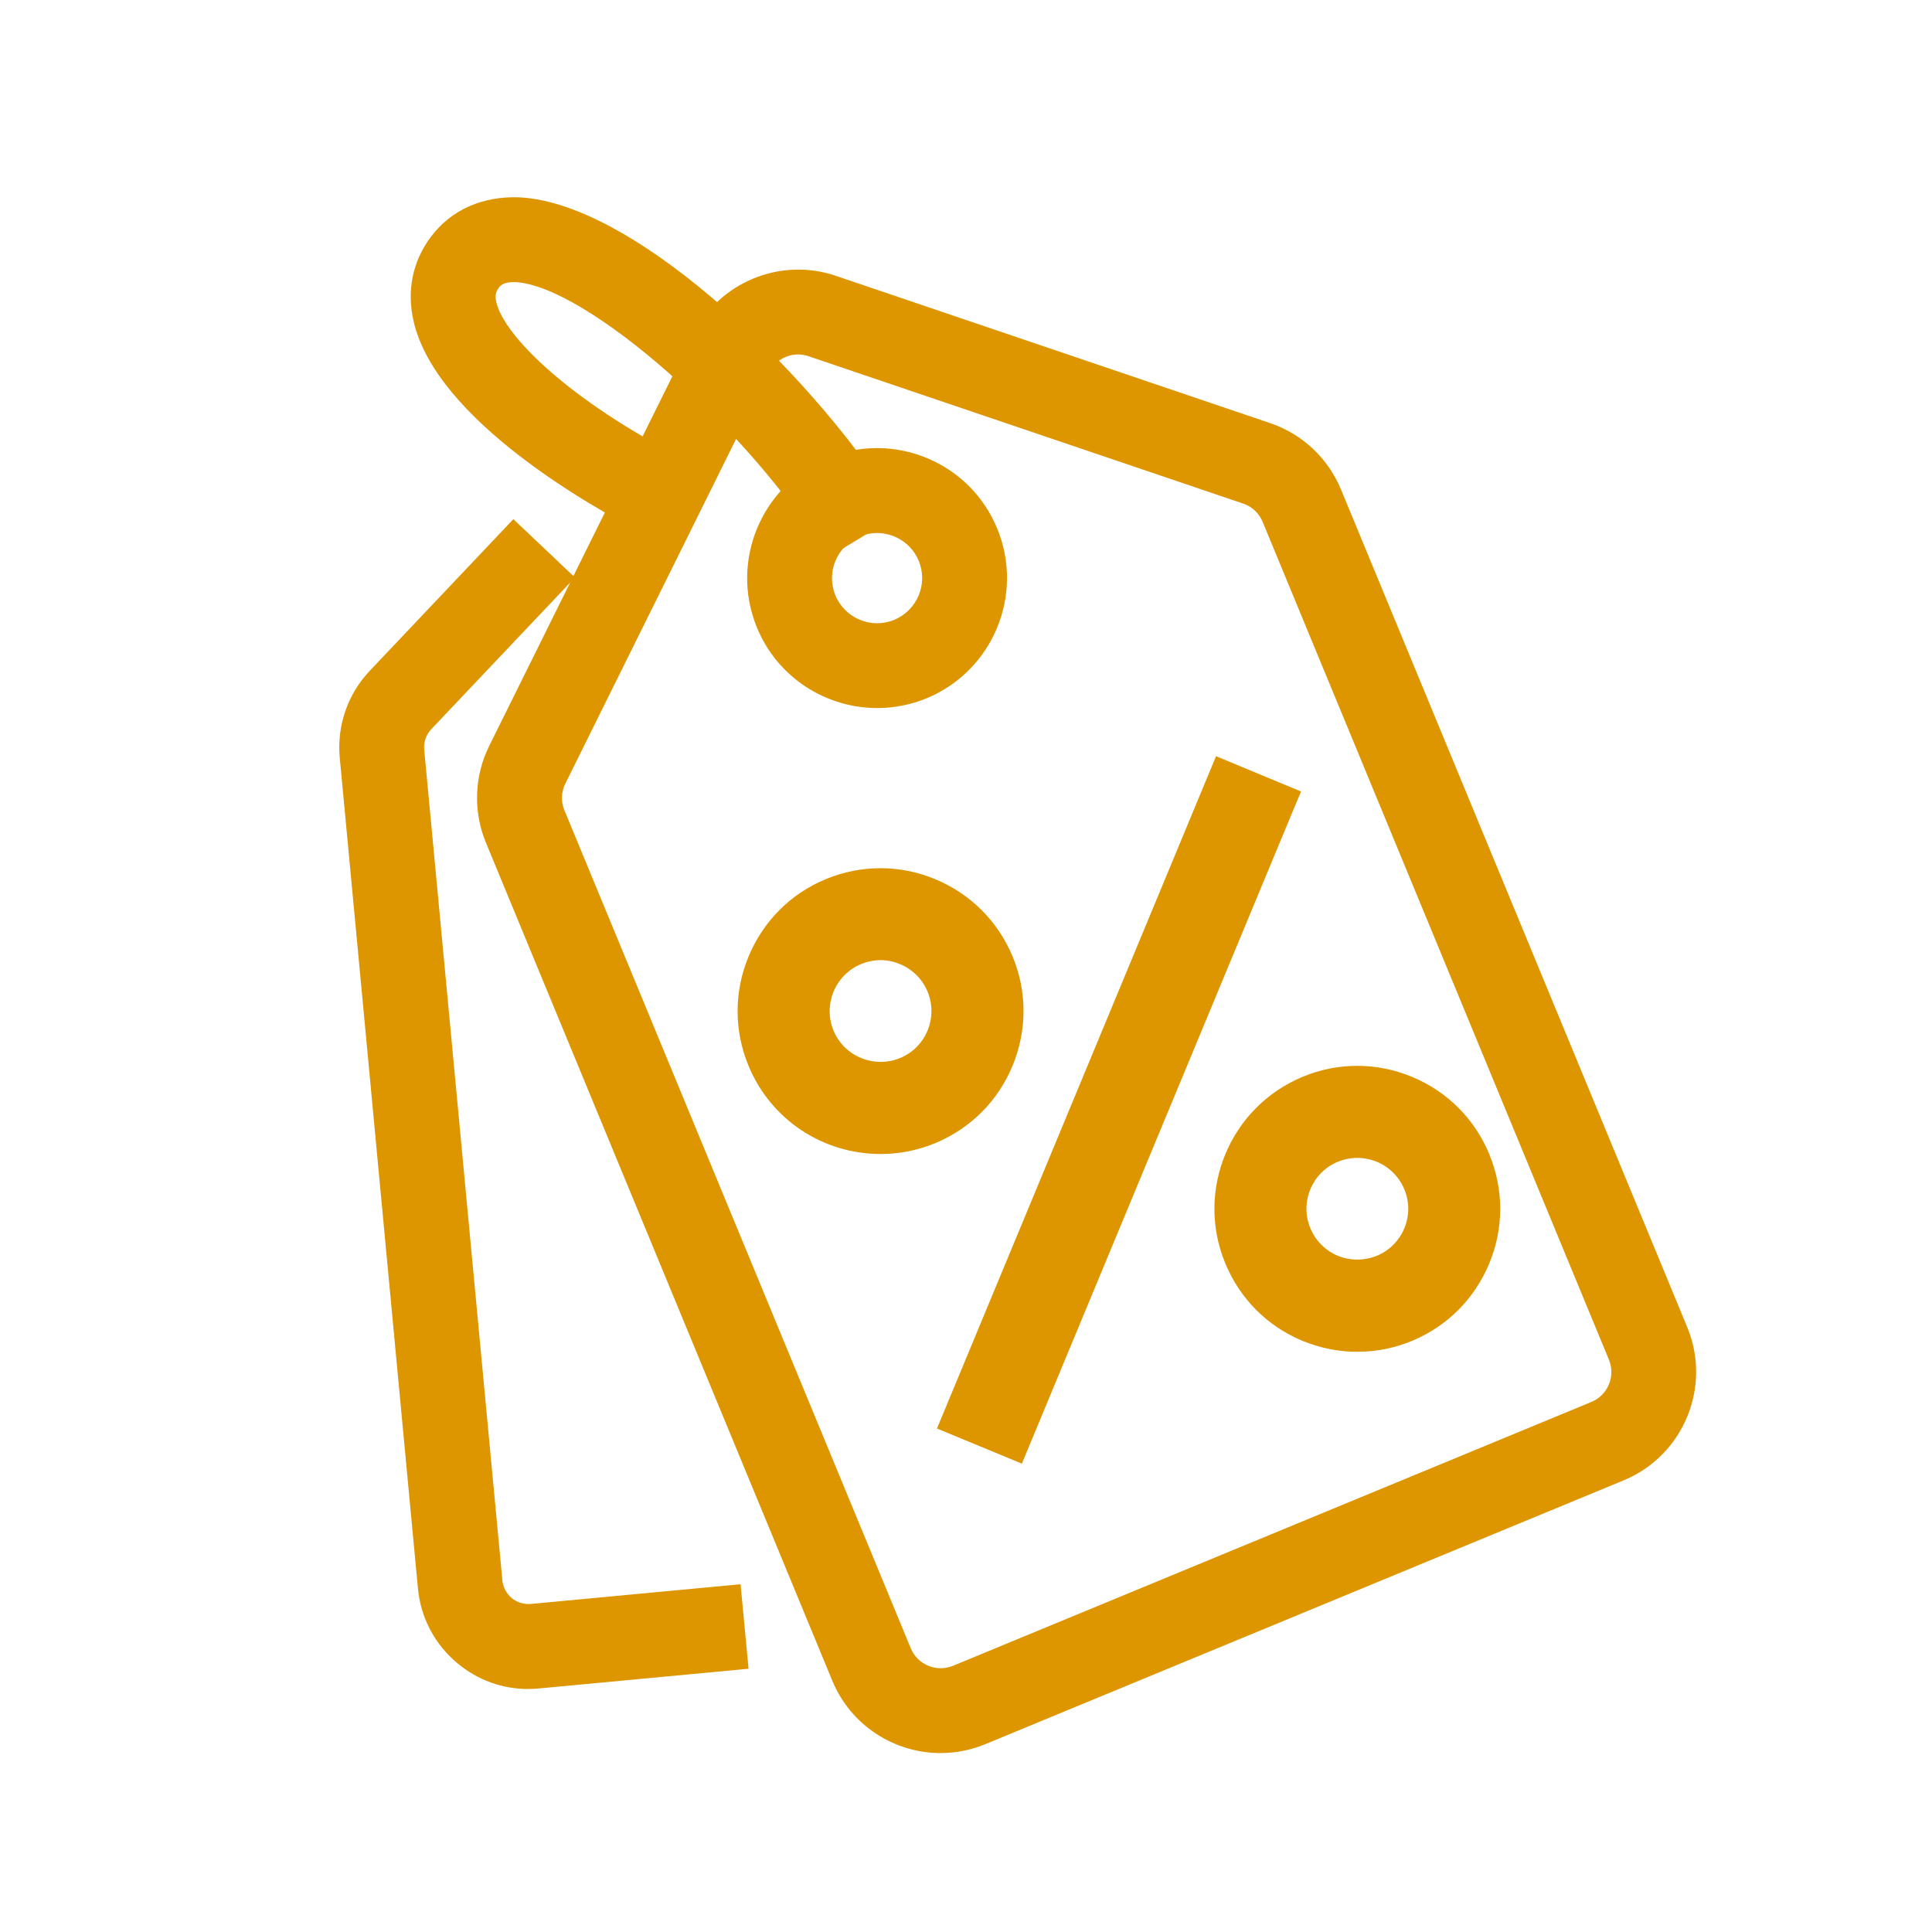
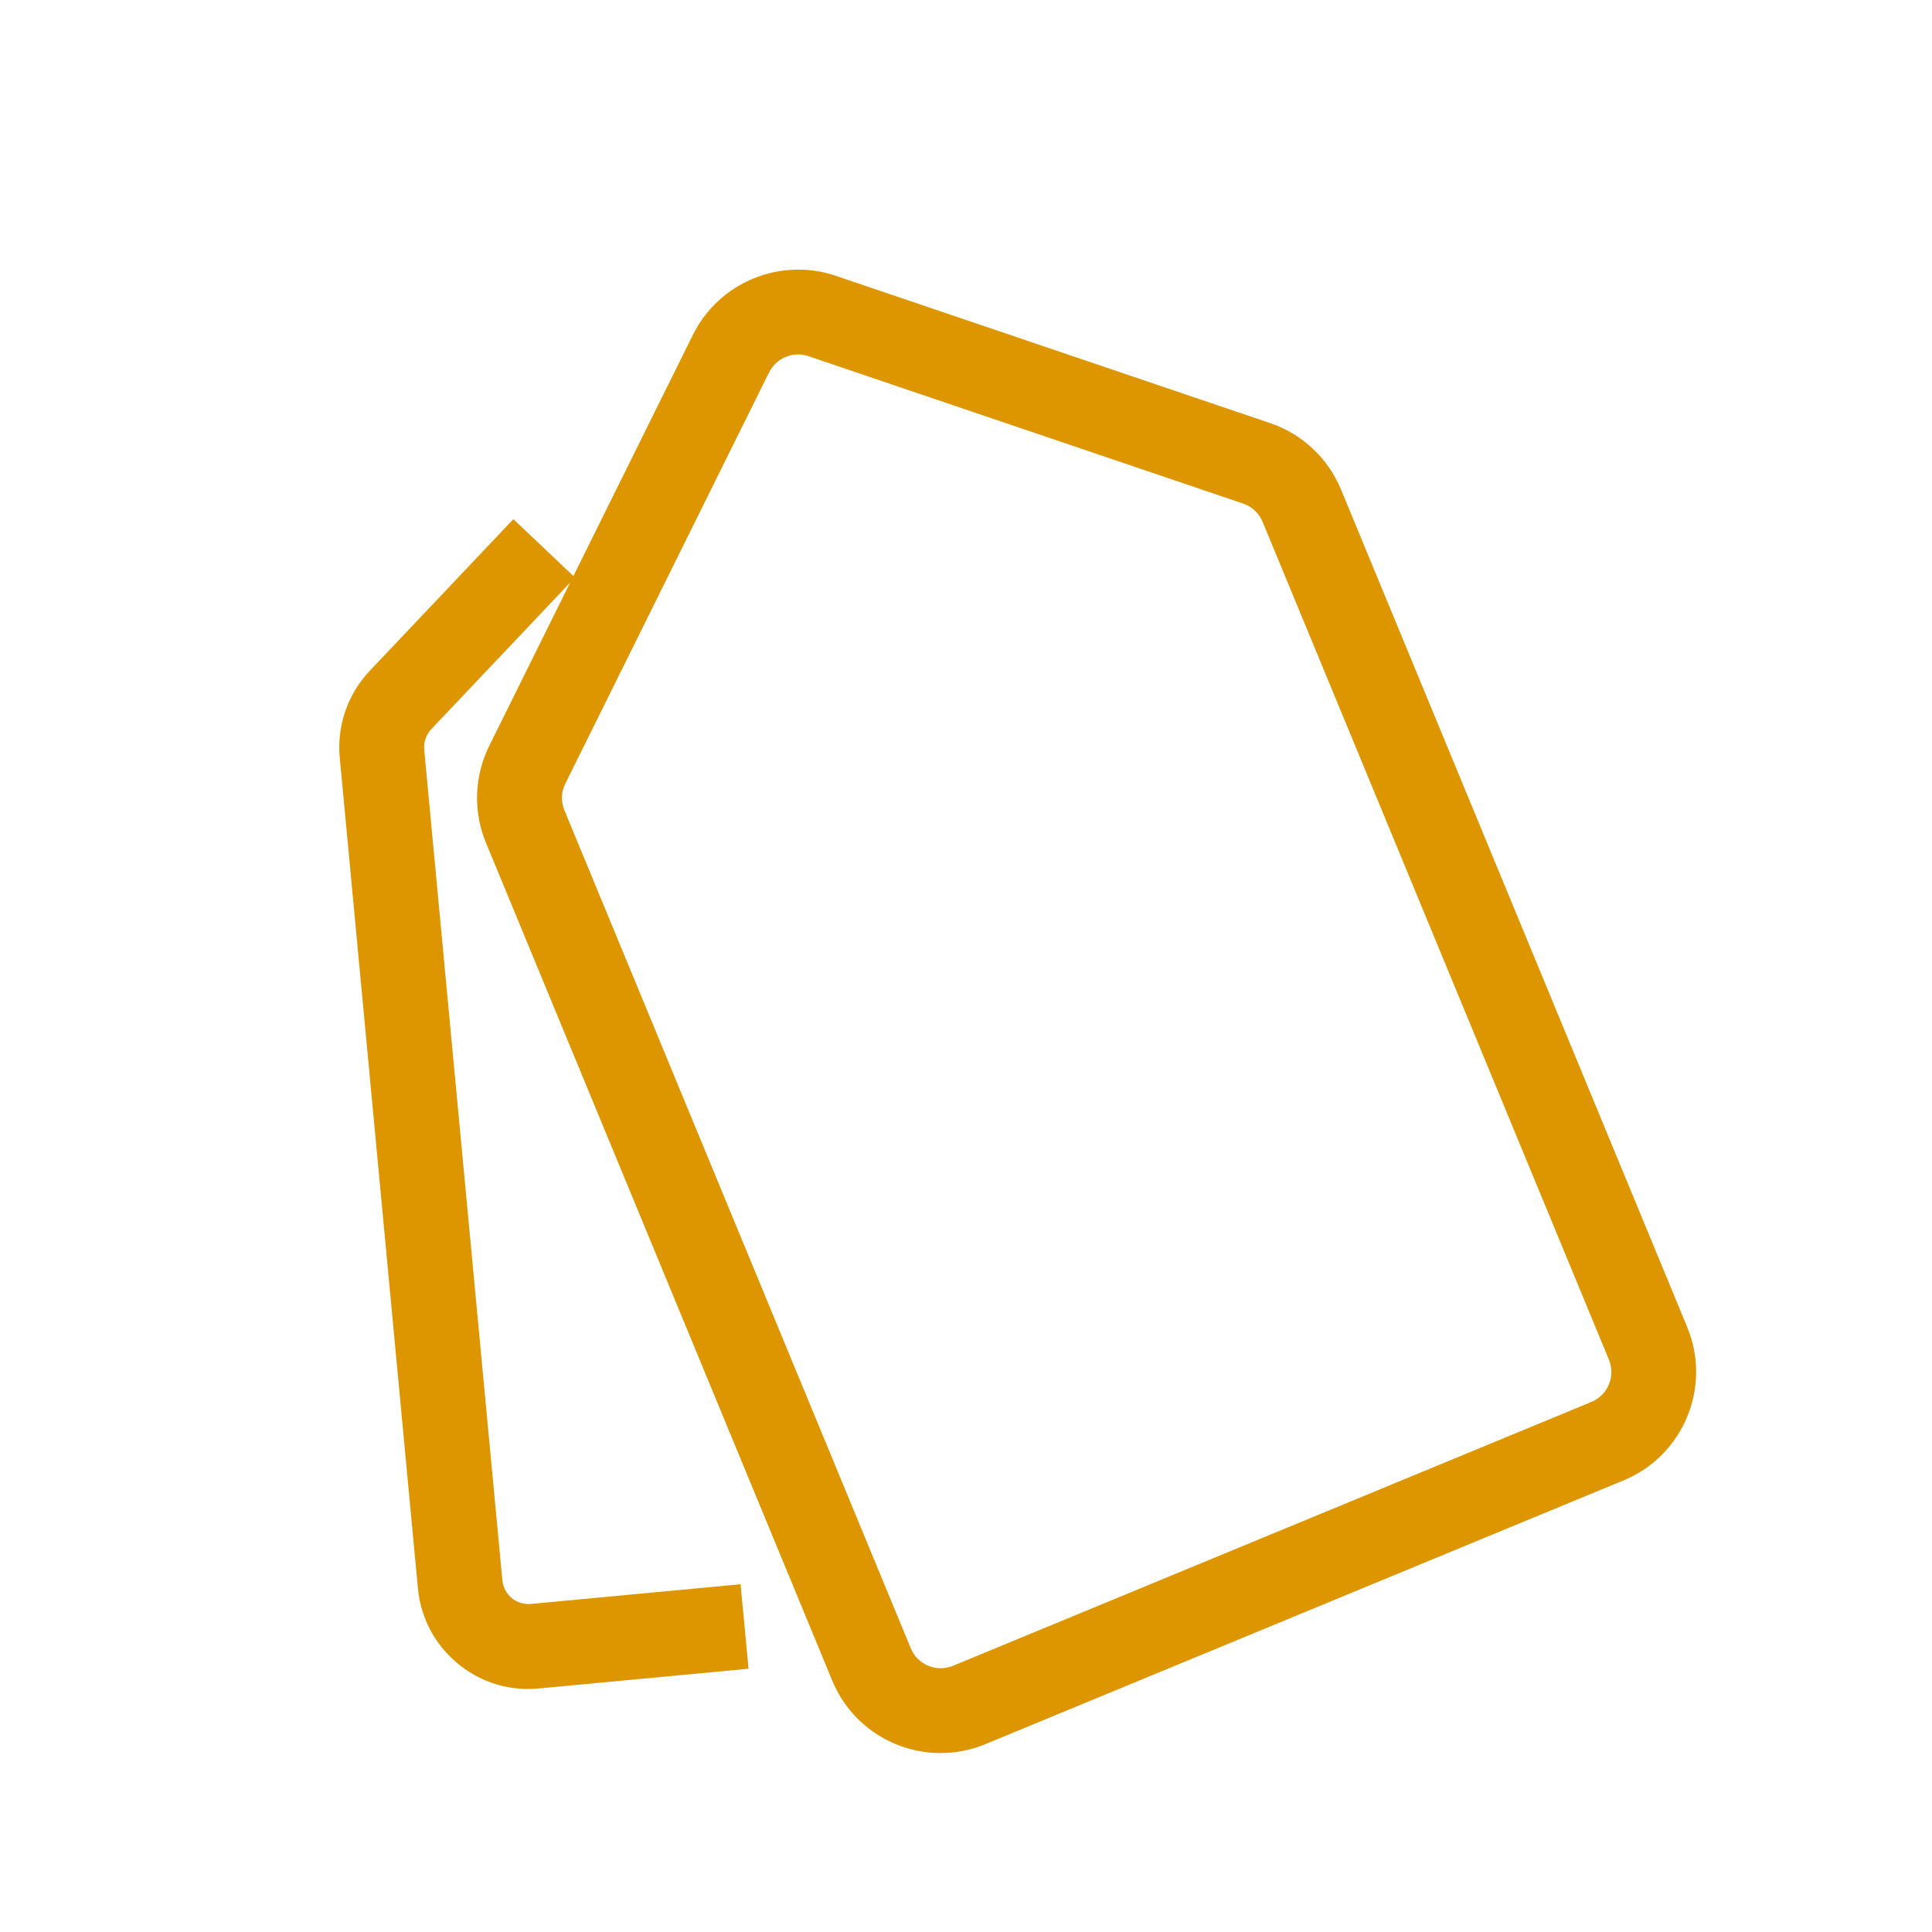
<svg xmlns="http://www.w3.org/2000/svg" version="1.1" viewBox="0 0 35 35">
  <g>
    <g id="Layer_1">
      <g id="Layer_1-2" data-name="Layer_1">
        <path d="M17.042,31.759c-.834,0-1.626-.494-1.964-1.311l-6.275-15.182c-.234-.565-.212-1.203.059-1.752l3.693-7.452c.47-.947,1.579-1.405,2.581-1.067l7.876,2.671c.579.196,1.045.633,1.28,1.198l6.275,15.182c.446,1.081-.071,2.324-1.151,2.771l-11.568,4.781c-.263.109-.537.16-.806.16ZM13.933,6.745l-3.692,7.452c-.075.151-.081.327-.016.482l6.275,15.182c.123.298.463.438.763.317l11.568-4.781c.297-.123.439-.466.317-.763l-6.275-15.182c-.064-.155-.193-.276-.352-.329l-7.877-2.671c-.276-.094-.581.033-.71.294,0,0,0-.001 0-.001Z" style="fill: #dd9600;" />
-         <path d="M15.893,12.827c-.926.001-1.805-.548-2.179-1.455-.496-1.2.077-2.579,1.276-3.075.582-.24,1.221-.239,1.802.001.58.241,1.033.694,1.273,1.276.495,1.199-.077,2.578-1.276,3.075-.293.121-.597.178-.896.178ZM15.888,9.656c-.104,0-.209.02-.311.062-.416.172-.615.651-.443,1.067s.65.617,1.067.443c.416-.173.615-.651.443-1.067h0c-.13-.315-.435-.505-.756-.505Z" style="fill: #dd9600;" />
        <g>
-           <polygon points="23.57 14.339 22.03 13.699 16.974 25.879 18.512 26.515 23.469 14.578 23.57 14.339" style="fill: #dd9600;" />
-           <path d="M18.342,19.31c.266-.64.267-1.344.003-1.981s-.762-1.135-1.401-1.401c-.638-.266-1.342-.266-1.981-.003-.638.263-1.135.761-1.401,1.4s-.266,1.344-.002,1.982c.4.971,1.34,1.599,2.395,1.599.338,0,.67-.066.985-.196.64-.265,1.138-.762,1.402-1.4ZM16.803,18.671c-.094.226-.272.404-.498.497-.473.192-1.011-.031-1.205-.498-.194-.47.03-1.011.5-1.205.114-.047.232-.071.352-.071.121,0,.239.024.353.072.227.094.404.272.499.498.093.228.093.479-.001.707Z" style="fill: #dd9600;" />
-           <path d="M26.981,20.912c-.263-.638-.759-1.137-1.398-1.402-.641-.268-1.345-.268-1.984-.003-1.319.547-1.948,2.063-1.402,3.379.263.64.759,1.139,1.399,1.405.32.131.653.198.993.198s.673-.066.989-.197c.637-.264,1.134-.761,1.4-1.4s.266-1.342.002-1.98ZM25.441,22.251c-.095.228-.273.406-.496.498-.233.093-.484.092-.709.001-.226-.094-.403-.272-.498-.5-.194-.469.029-1.01.497-1.203.116-.047.235-.07.354-.07.121,0,.24.024.354.07.226.094.403.272.499.501.093.226.093.476-.001.703Z" style="fill: #dd9600;" />
-         </g>
+           </g>
        <path d="M9.569,30.598c-.466,0-.914-.16-1.278-.463-.414-.343-.67-.826-.72-1.361l-1.416-15.047c-.054-.578.143-1.151.542-1.573l2.603-2.749,1.116,1.057-2.603,2.748c-.094.1-.141.235-.128.371l1.416,15.048c.012.125.072.24.17.322.097.081.222.115.347.106l3.798-.357.145,1.531-3.798.357c-.065.007-.129.009-.194.009Z" style="fill: #dd9600;" />
-         <path d="M14.99,10.105c-1.401-2.316-4.361-4.93-5.658-4.995-.204-.003-.261.057-.294.101-.052.069-.076.135-.046.265.142.615,1.333,1.776,3.336,2.805l-.703,1.368c-.864-.444-3.718-2.033-4.132-3.827-.128-.557-.02-1.087.314-1.533.37-.494.946-.74,1.601-.714,2.191.109,5.493,3.414,6.896,5.735,0,0-1.315.796-1.315.796Z" style="fill: #dd9600;" />
      </g>
      <rect y="0" width="35" height="35" style="fill: none;" />
    </g>
  </g>
</svg>